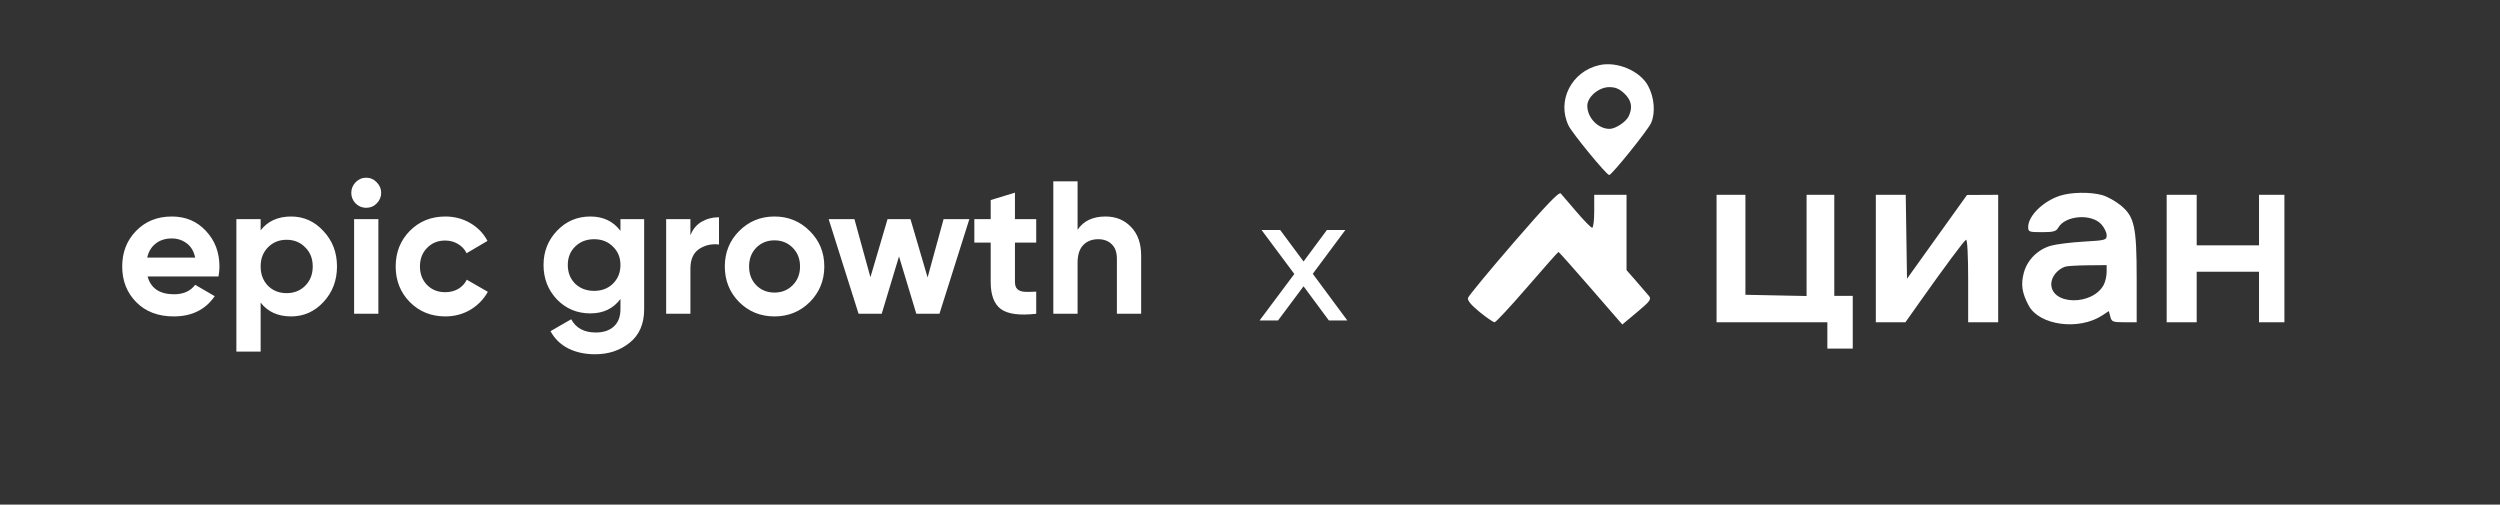
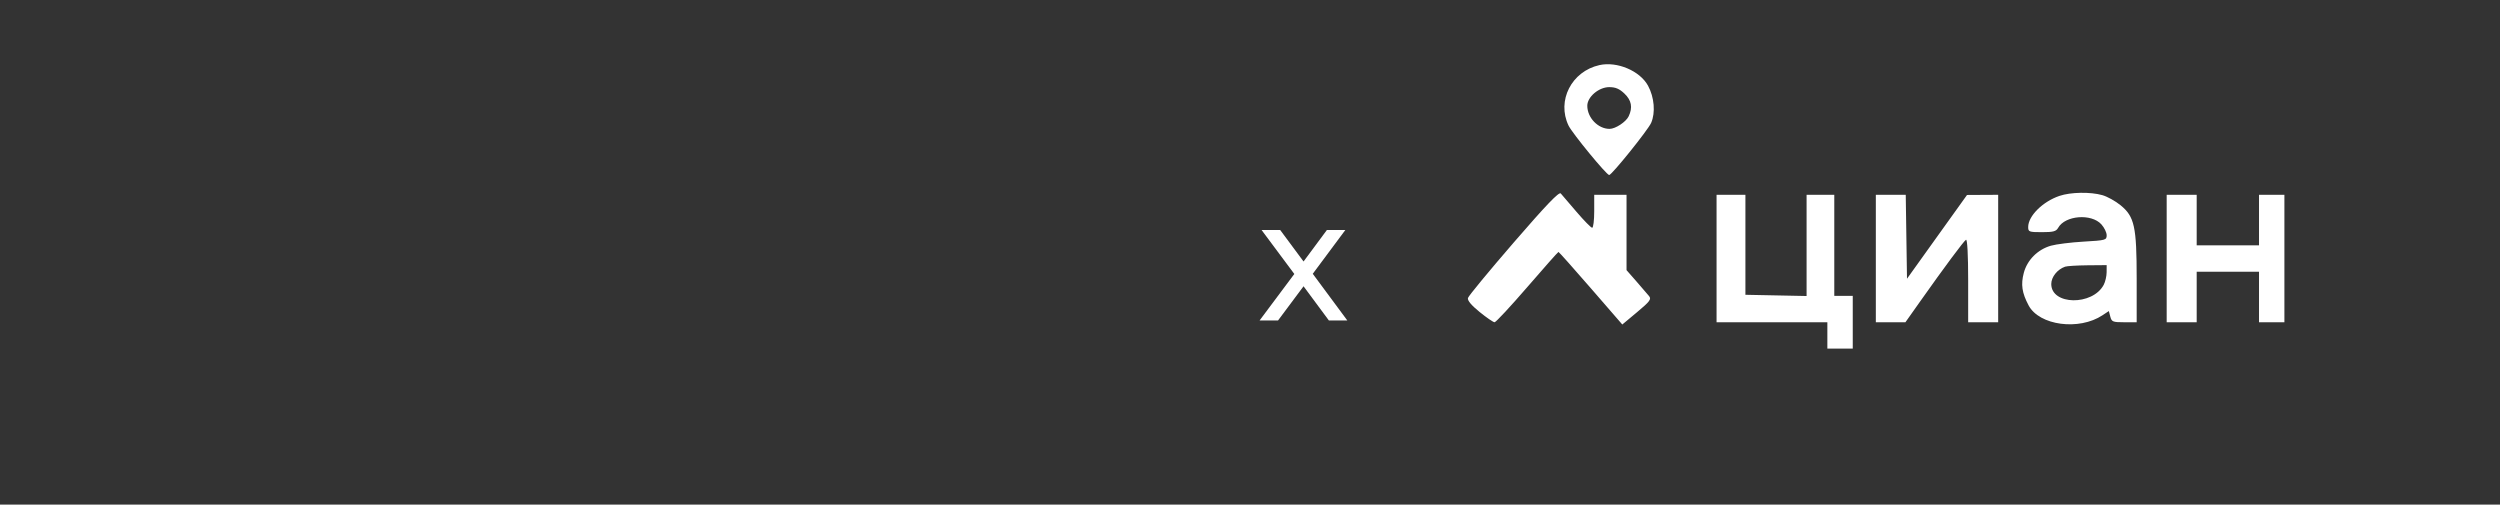
<svg xmlns="http://www.w3.org/2000/svg" width="545" height="110" viewBox="0 0 545 110" fill="none">
  <rect x="0" y="0" width="545" height="110" fill="#333333" stroke="none" />
  <path fill-rule="evenodd" clip-rule="evenodd" d="M348.665 14.195C342.592 15.562 339.333 21.952 341.942 27.377C342.746 29.05 350.23 38.156 350.801 38.156C351.369 38.156 359.267 28.344 359.949 26.79C360.922 24.573 360.642 21.209 359.274 18.69C357.511 15.444 352.517 13.328 348.665 14.195ZM354.121 20.394C355.678 21.877 355.967 23.433 355.046 25.36C354.46 26.583 352.159 28.096 350.883 28.096C348.373 28.096 346.031 25.662 346.031 23.053C346.031 21.128 348.544 18.994 350.811 18.994C352.172 18.994 353.032 19.358 354.121 20.394ZM329.989 52.872C324.627 59.074 320.138 64.513 320.016 64.958C319.869 65.493 320.726 66.525 322.551 68.009C324.067 69.243 325.538 70.251 325.819 70.251C326.099 70.251 329.307 66.802 332.947 62.587C336.587 58.371 339.648 54.922 339.75 54.922C339.852 54.922 343.023 58.482 346.798 62.832L353.661 70.743L356.897 68.038C359.672 65.719 360.043 65.224 359.506 64.559C359.16 64.133 357.912 62.683 356.732 61.337L354.585 58.891V50.679V42.467H351.063H347.54V46.06C347.54 48.036 347.339 49.653 347.094 49.653C346.848 49.653 345.32 48.099 343.697 46.2C342.074 44.302 340.52 42.489 340.244 42.172C339.879 41.754 337.063 44.693 329.989 52.872ZM448.966 42.703C445.31 43.943 442.144 47.09 442.144 49.484C442.144 50.541 442.329 50.611 445.145 50.611C447.627 50.611 448.24 50.446 448.682 49.658C450.205 46.95 455.922 46.499 458.104 48.914C458.736 49.613 459.253 50.679 459.253 51.284C459.253 52.336 459.042 52.394 454.224 52.674C451.459 52.835 448.248 53.236 447.09 53.566C444.219 54.385 441.928 56.682 441.187 59.485C440.516 62.02 440.787 63.853 442.234 66.574C444.571 70.968 453.226 72.119 458.357 68.719L459.725 67.812L460.047 69.032C460.342 70.15 460.594 70.251 463.081 70.251H465.795V60.758C465.795 49.373 465.32 47.218 462.266 44.729C461.166 43.833 459.39 42.85 458.318 42.544C455.715 41.802 451.408 41.875 448.966 42.703ZM374.21 56.359V70.251H386.287H398.364V73.126V76H401.132H403.9V70.251V64.503H401.887H399.874V53.485V42.467H396.855H393.836V53.499V64.531L387.168 64.397L380.5 64.263V53.365V42.467H377.355H374.21V56.359ZM408.932 56.359V70.251H412.157H415.383L418.517 65.82C423.953 58.133 428.096 52.559 428.587 52.27C428.877 52.1 429.06 55.537 429.06 61.121V70.251H432.331H435.602V56.359V42.467L432.205 42.485L428.809 42.504L426.847 45.24C425.767 46.745 422.823 50.854 420.305 54.37L415.725 60.765L415.588 51.616L415.452 42.467H412.192H408.932V56.359ZM472.336 56.359V70.251H475.607H478.878V64.743V59.234H485.671H492.465V64.743V70.251H495.232H498V56.359V42.467H495.232H492.465V47.976V53.485H485.671H478.878V47.976V42.467H475.607H472.336V56.359ZM459.245 59.353C459.241 60.209 458.955 61.442 458.609 62.093C456.17 66.682 447.176 66.543 447.176 61.917C447.176 60.381 448.498 58.725 450.195 58.135C450.61 57.99 452.818 57.855 455.101 57.834L459.253 57.797L459.245 59.353Z" fill="white" />
-   <path d="M32.176 60.275C32.886 62.86 34.813 64.152 37.957 64.152C39.979 64.152 41.51 63.465 42.549 62.09L46.813 64.565C44.79 67.507 41.811 68.978 37.875 68.978C34.485 68.978 31.766 67.947 29.716 65.885C27.666 63.822 26.641 61.223 26.641 58.088C26.641 54.981 27.652 52.396 29.675 50.333C31.697 48.243 34.294 47.198 37.465 47.198C40.471 47.198 42.945 48.243 44.886 50.333C46.854 52.423 47.838 55.008 47.838 58.088C47.838 58.776 47.769 59.505 47.633 60.275H32.176ZM32.094 56.15H42.549C42.248 54.747 41.619 53.702 40.663 53.015C39.733 52.327 38.667 51.983 37.465 51.983C36.043 51.983 34.868 52.355 33.939 53.097C33.009 53.812 32.394 54.83 32.094 56.15ZM63.461 47.198C66.222 47.198 68.572 48.257 70.513 50.375C72.481 52.465 73.465 55.036 73.465 58.088C73.465 61.141 72.481 63.726 70.513 65.843C68.572 67.933 66.222 68.978 63.461 68.978C60.591 68.978 58.377 67.975 56.819 65.967V76.651H51.53V47.776H56.819V50.21C58.377 48.202 60.591 47.198 63.461 47.198ZM58.418 62.296C59.484 63.368 60.837 63.905 62.477 63.905C64.117 63.905 65.47 63.368 66.536 62.296C67.629 61.196 68.176 59.793 68.176 58.088C68.176 56.383 67.629 54.995 66.536 53.922C65.47 52.822 64.117 52.272 62.477 52.272C60.837 52.272 59.484 52.822 58.418 53.922C57.352 54.995 56.819 56.383 56.819 58.088C56.819 59.793 57.352 61.196 58.418 62.296ZM79.819 45.301C78.944 45.301 78.179 44.985 77.523 44.352C76.894 43.692 76.58 42.922 76.58 42.042C76.58 41.162 76.894 40.392 77.523 39.732C78.179 39.072 78.944 38.742 79.819 38.742C80.721 38.742 81.486 39.072 82.115 39.732C82.771 40.392 83.099 41.162 83.099 42.042C83.099 42.922 82.771 43.692 82.115 44.352C81.486 44.985 80.721 45.301 79.819 45.301ZM77.195 68.401V47.776H82.484V68.401H77.195ZM97.083 68.978C93.994 68.978 91.411 67.933 89.334 65.843C87.284 63.753 86.259 61.168 86.259 58.088C86.259 55.008 87.284 52.423 89.334 50.333C91.411 48.243 93.994 47.198 97.083 47.198C99.078 47.198 100.896 47.68 102.536 48.642C104.176 49.605 105.419 50.897 106.267 52.52L101.716 55.201C101.306 54.348 100.677 53.675 99.83 53.18C99.01 52.685 98.08 52.437 97.042 52.437C95.456 52.437 94.144 52.973 93.106 54.046C92.067 55.091 91.548 56.438 91.548 58.088C91.548 59.711 92.067 61.058 93.106 62.131C94.144 63.176 95.456 63.698 97.042 63.698C98.108 63.698 99.051 63.465 99.871 62.997C100.718 62.502 101.347 61.828 101.757 60.976L106.349 63.616C105.447 65.238 104.176 66.545 102.536 67.535C100.896 68.497 99.078 68.978 97.083 68.978ZM135.259 47.776H140.425V67.411C140.425 70.601 139.373 73.035 137.268 74.712C135.191 76.39 132.676 77.228 129.724 77.228C127.51 77.228 125.556 76.802 123.861 75.95C122.194 75.097 120.909 73.846 120.007 72.196L124.517 69.597C125.556 71.522 127.346 72.485 129.888 72.485C131.556 72.485 132.868 72.045 133.824 71.165C134.781 70.285 135.259 69.033 135.259 67.411V65.183C133.701 67.273 131.515 68.318 128.699 68.318C125.802 68.318 123.369 67.301 121.401 65.266C119.461 63.203 118.49 60.701 118.49 57.758C118.49 54.843 119.474 52.355 121.442 50.292C123.41 48.23 125.829 47.198 128.699 47.198C131.515 47.198 133.701 48.243 135.259 50.333V47.776ZM125.378 61.842C126.472 62.887 127.852 63.41 129.519 63.41C131.187 63.41 132.553 62.887 133.619 61.842C134.713 60.77 135.259 59.408 135.259 57.758C135.259 56.136 134.713 54.802 133.619 53.757C132.553 52.685 131.187 52.148 129.519 52.148C127.852 52.148 126.472 52.685 125.378 53.757C124.312 54.802 123.779 56.136 123.779 57.758C123.779 59.408 124.312 60.77 125.378 61.842ZM150.51 51.323C151.002 50.003 151.809 49.013 152.929 48.353C154.077 47.693 155.348 47.363 156.742 47.363V53.303C155.13 53.111 153.681 53.441 152.396 54.293C151.139 55.146 150.51 56.562 150.51 58.542V68.401H145.221V47.776H150.51V51.323ZM176.541 65.843C174.436 67.933 171.867 68.978 168.833 68.978C165.799 68.978 163.229 67.933 161.125 65.843C159.047 63.726 158.009 61.141 158.009 58.088C158.009 55.036 159.047 52.465 161.125 50.375C163.229 48.257 165.799 47.198 168.833 47.198C171.867 47.198 174.436 48.257 176.541 50.375C178.645 52.465 179.698 55.036 179.698 58.088C179.698 61.141 178.645 63.726 176.541 65.843ZM164.856 62.172C165.922 63.245 167.247 63.781 168.833 63.781C170.418 63.781 171.744 63.245 172.81 62.172C173.876 61.1 174.409 59.738 174.409 58.088C174.409 56.438 173.876 55.077 172.81 54.005C171.744 52.932 170.418 52.396 168.833 52.396C167.247 52.396 165.922 52.932 164.856 54.005C163.817 55.077 163.298 56.438 163.298 58.088C163.298 59.738 163.817 61.1 164.856 62.172ZM205.701 47.776H211.318L204.799 68.401H199.756L195.984 55.902L192.212 68.401H187.169L180.65 47.776H186.267L189.752 60.44L193.483 47.776H198.485L202.216 60.481L205.701 47.776ZM225.894 52.891H221.261V61.471C221.261 62.186 221.439 62.708 221.794 63.038C222.15 63.368 222.669 63.561 223.352 63.616C224.036 63.643 224.883 63.63 225.894 63.575V68.401C222.259 68.813 219.69 68.47 218.186 67.37C216.71 66.27 215.972 64.303 215.972 61.471V52.891H212.405V47.776H215.972V43.61L221.261 42.001V47.776H225.894V52.891ZM241.022 47.198C243.263 47.198 245.108 47.955 246.557 49.467C248.033 50.98 248.771 53.07 248.771 55.737V68.401H243.482V56.397C243.482 55.022 243.113 53.977 242.375 53.262C241.637 52.52 240.653 52.148 239.423 52.148C238.056 52.148 236.963 52.575 236.143 53.427C235.323 54.28 234.913 55.558 234.913 57.263V68.401H229.624V39.526H234.913V50.086C236.197 48.161 238.234 47.198 241.022 47.198Z" fill="white" />
  <path d="M286.183 59.687L293.714 69.859H289.693L284.173 62.407L278.613 69.859H274.591L282.162 59.726L275.025 50.145H279.086L284.173 57.006L289.259 50.145H293.281L286.183 59.687Z" fill="white" />
</svg>